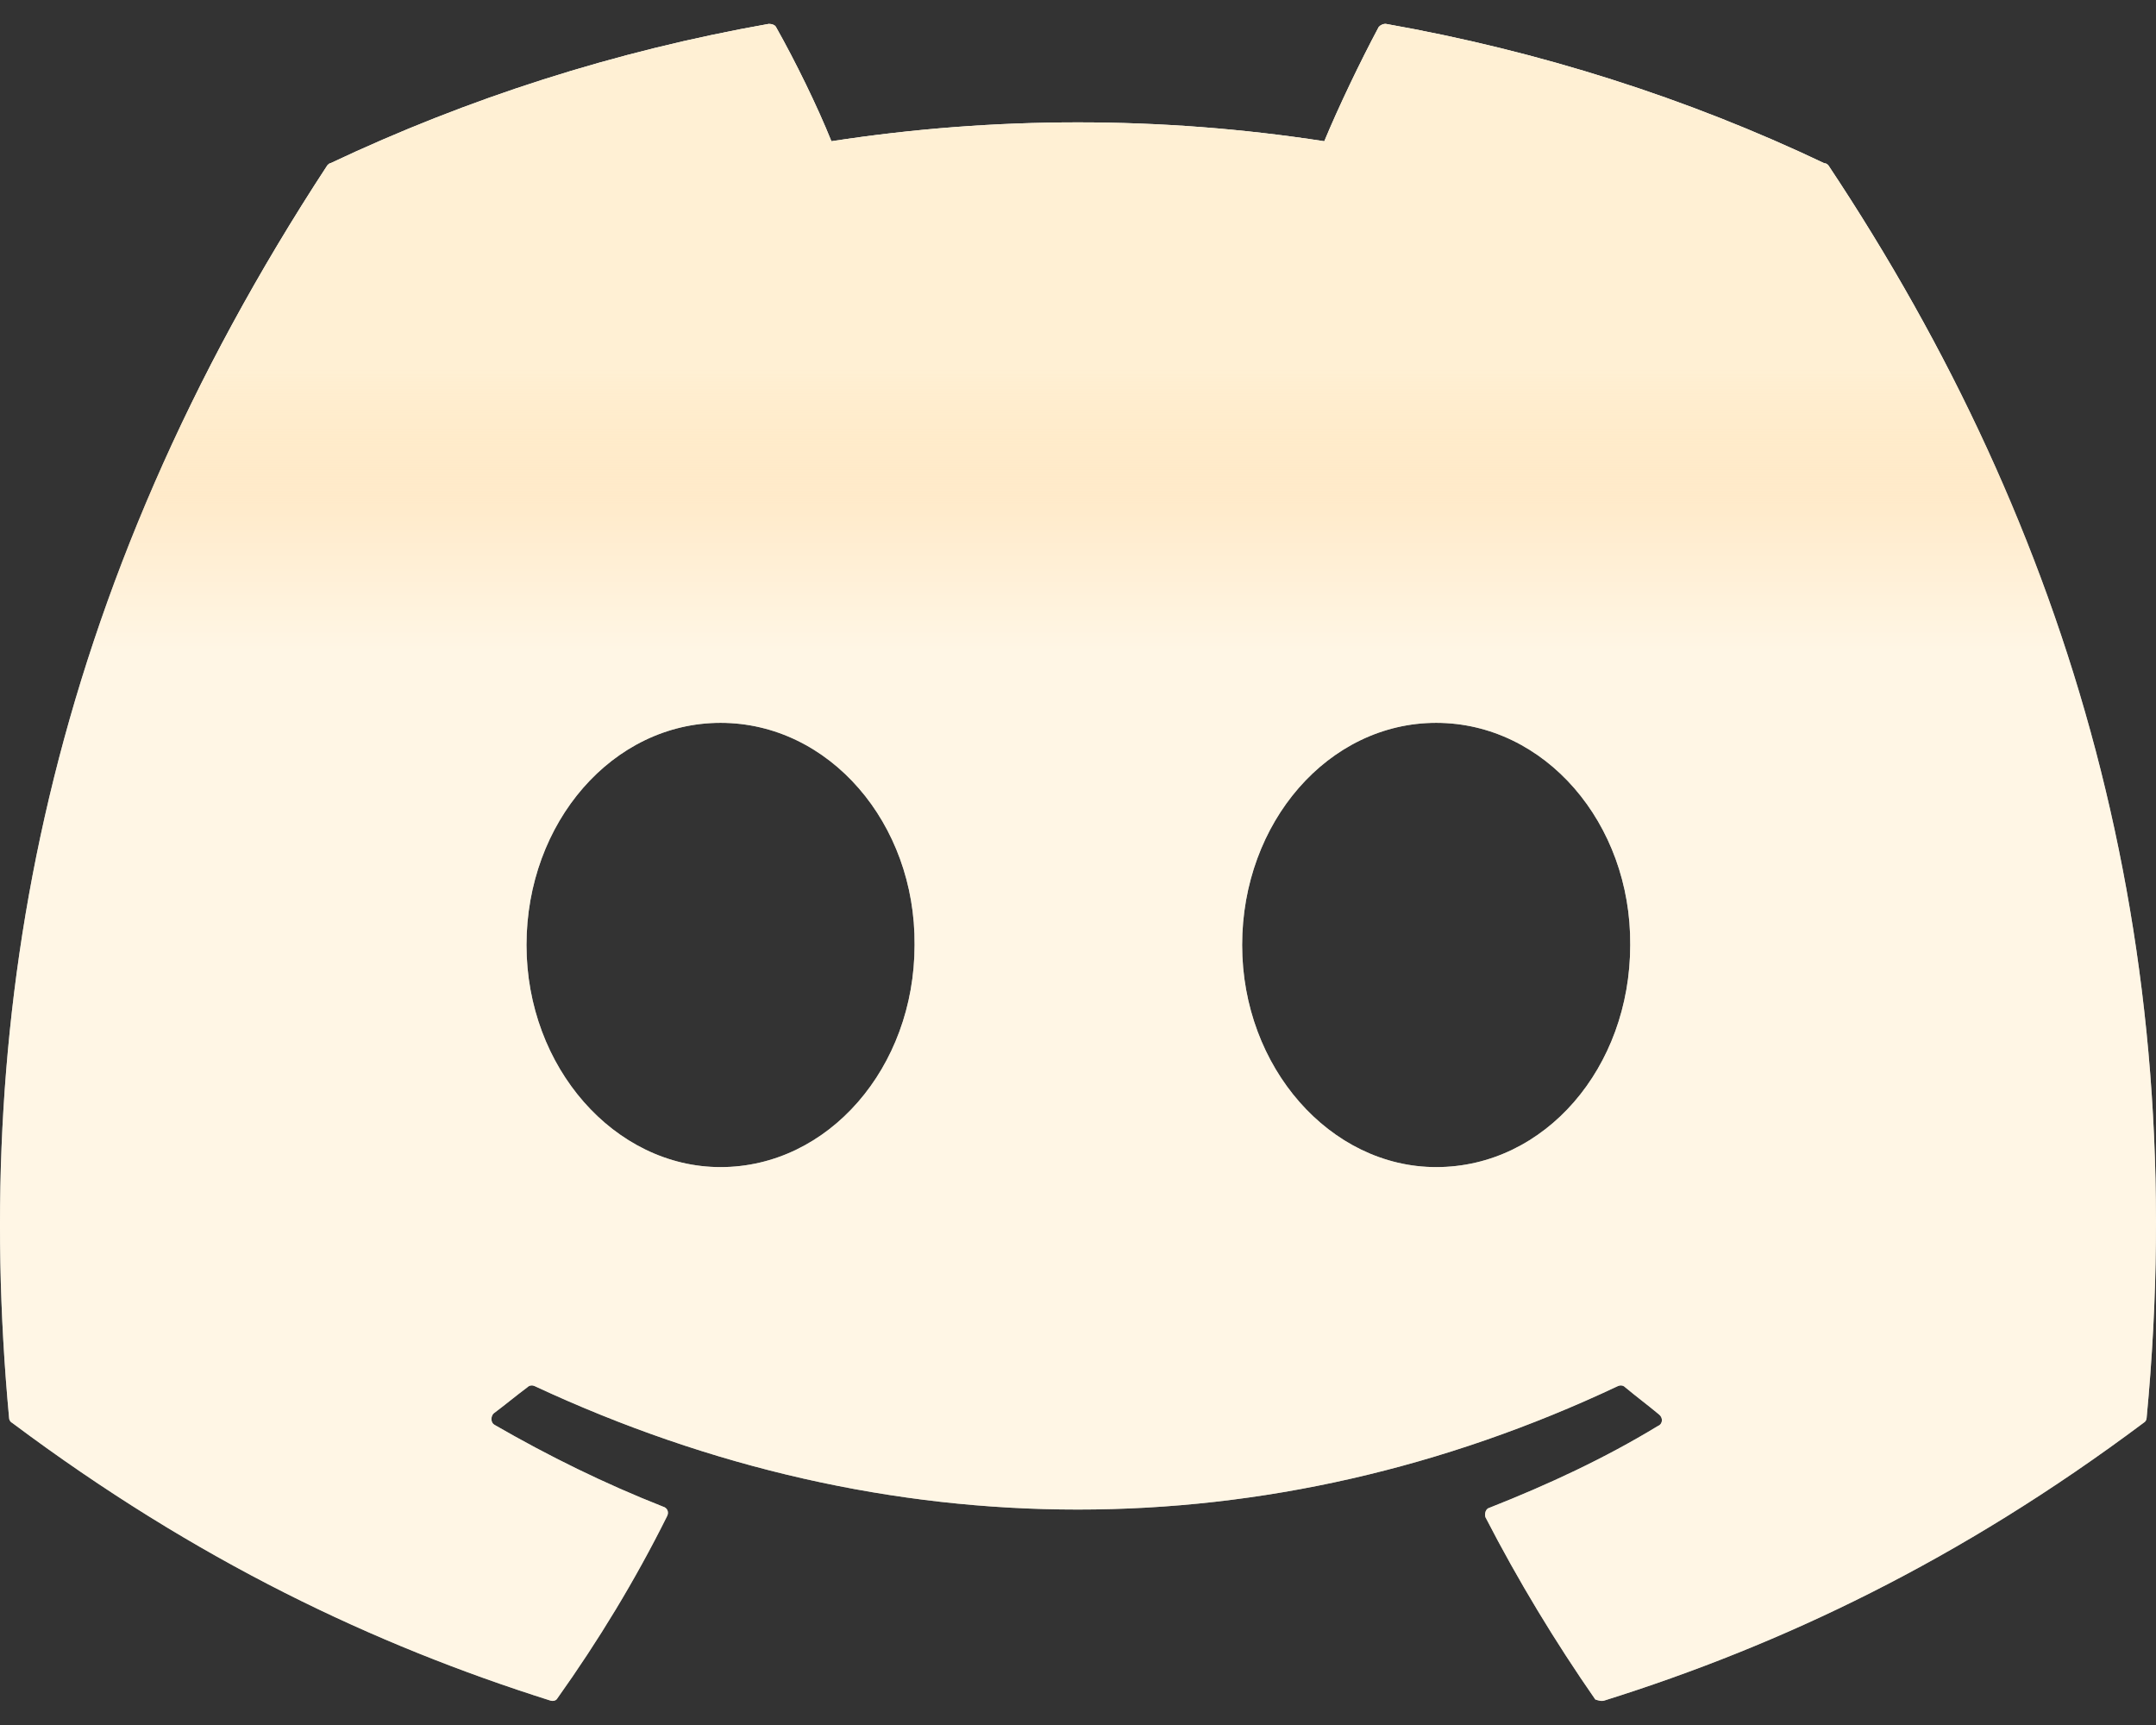
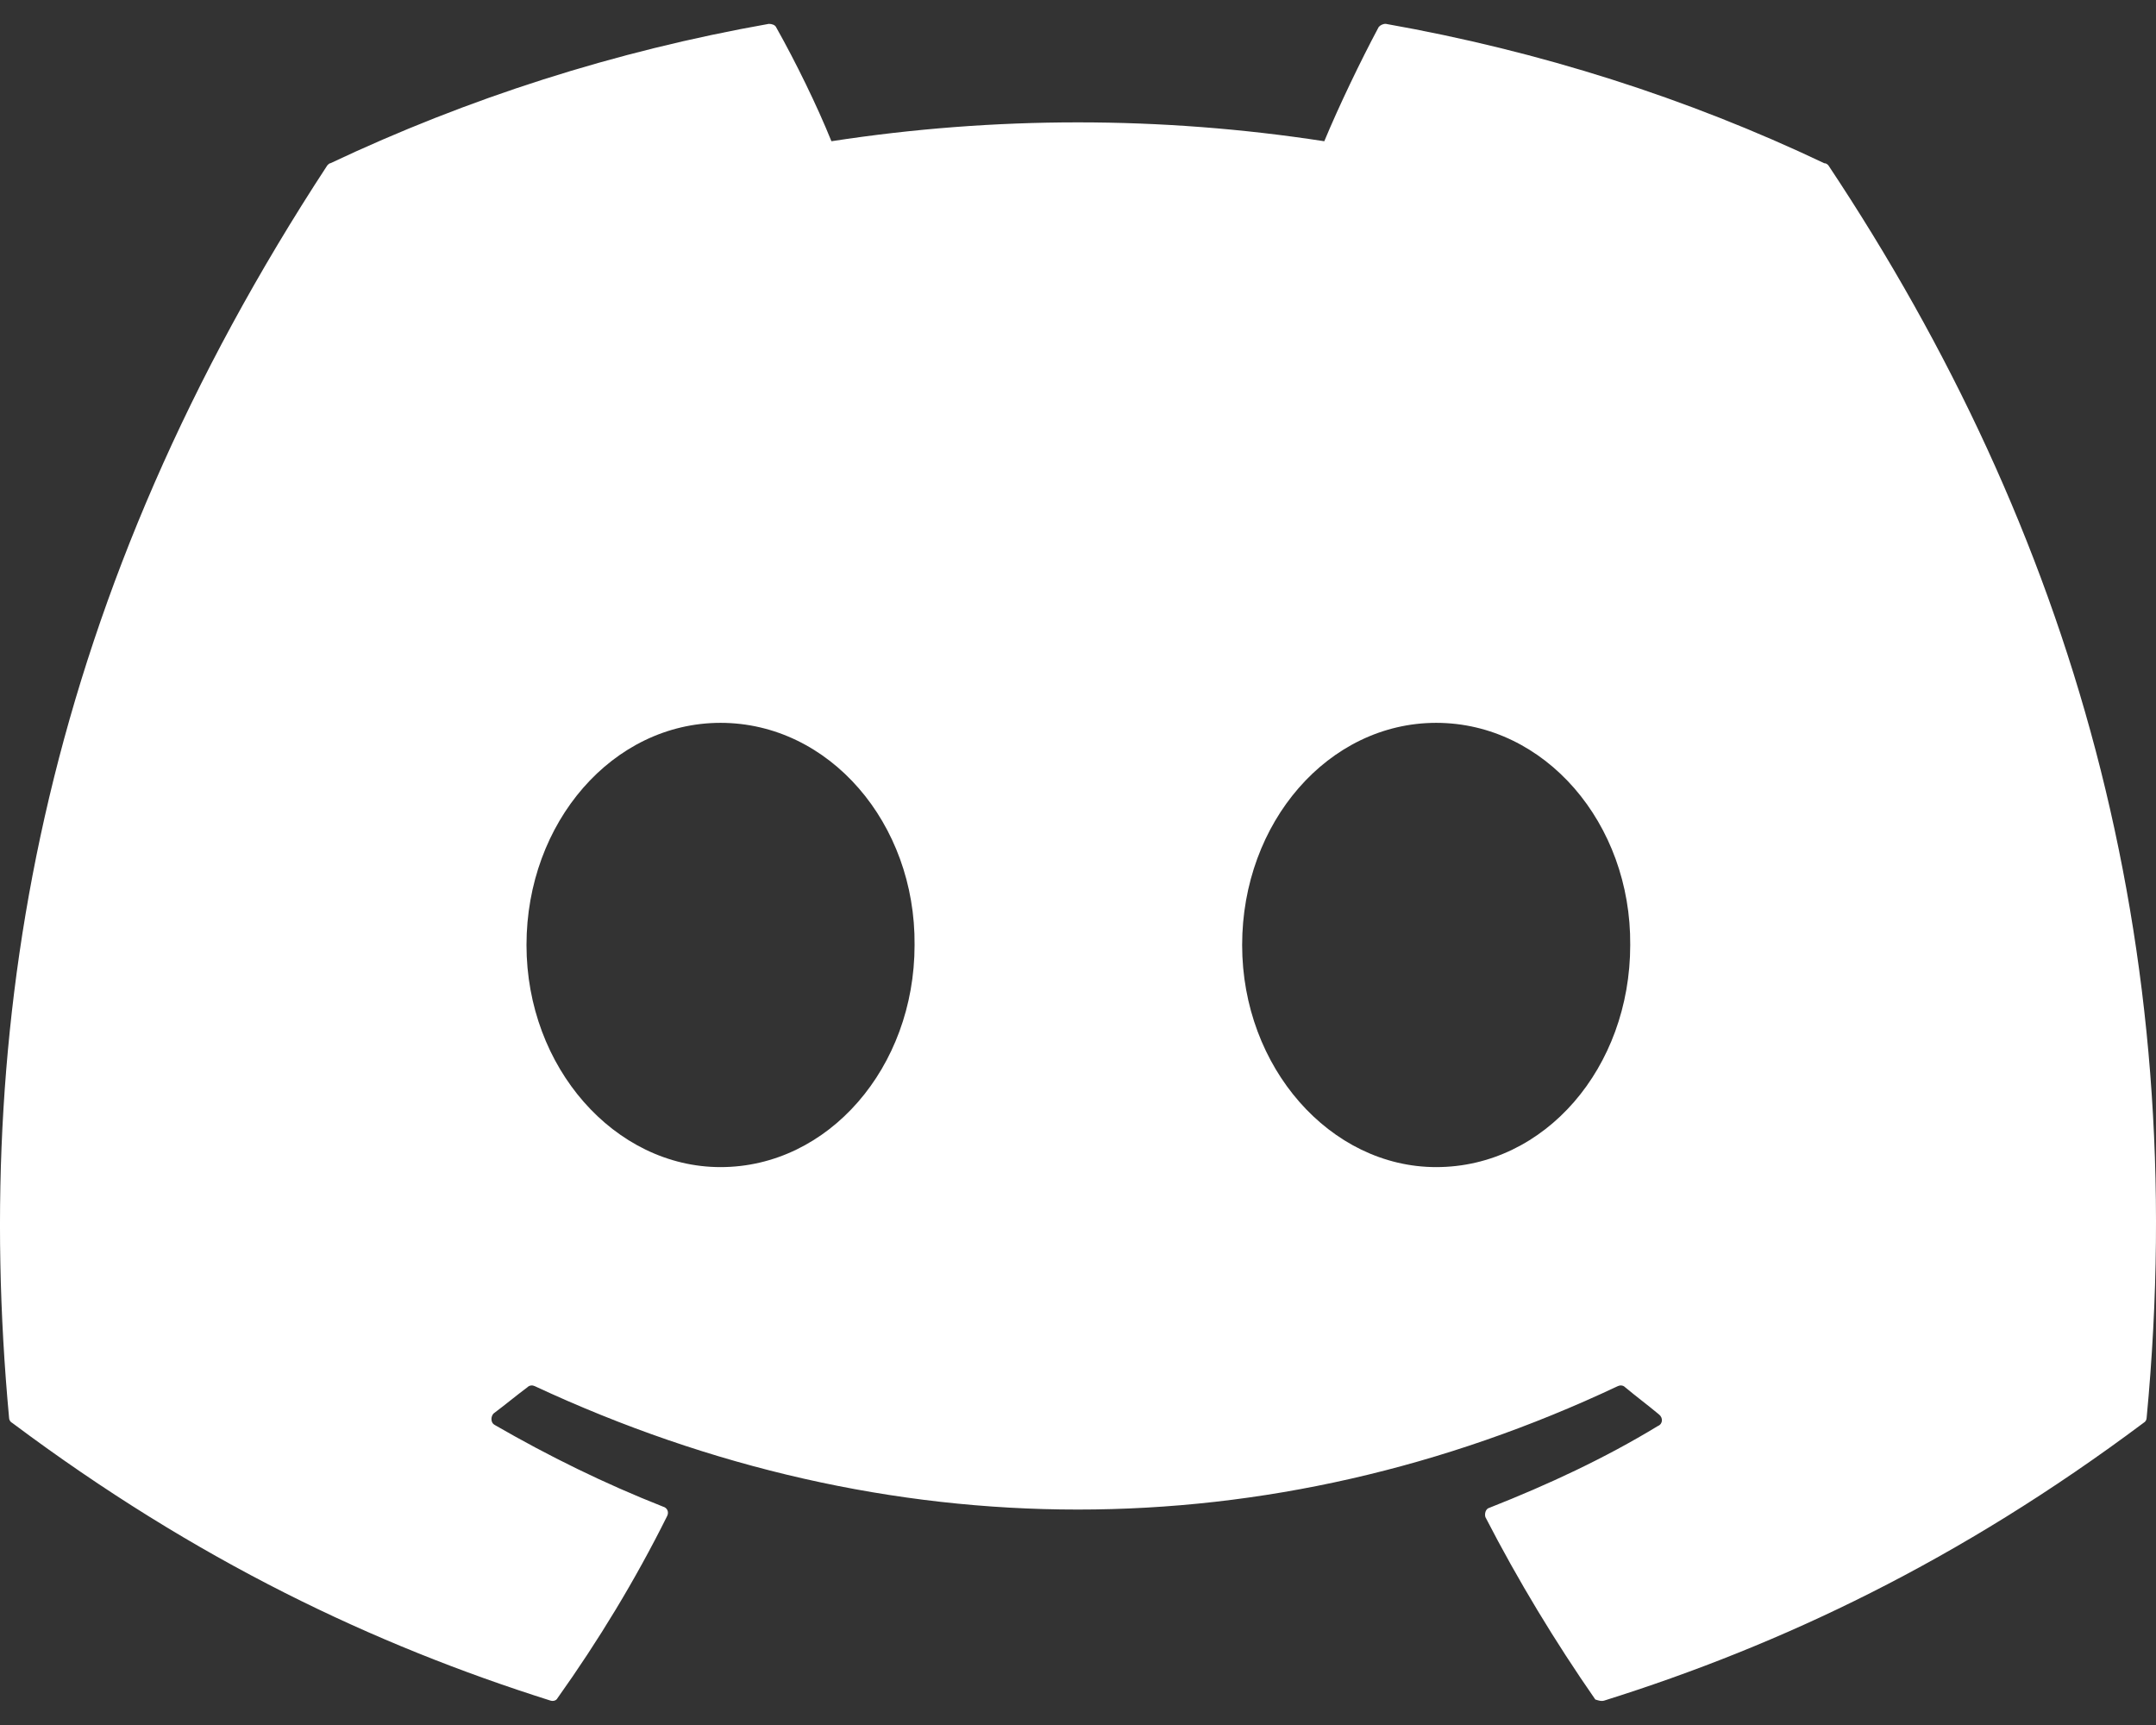
<svg xmlns="http://www.w3.org/2000/svg" width="30" height="24" viewBox="0 0 30 24" fill="none">
  <rect x="0" y="0" width="30" height="24" fill="#333333" stroke="none" />
  <path d="M25.384 2.271C23.484 1.367 21.427 0.711 19.284 0.332C19.265 0.331 19.246 0.335 19.229 0.343C19.212 0.35 19.196 0.362 19.184 0.376C18.927 0.857 18.627 1.484 18.427 1.965C16.154 1.615 13.842 1.615 11.569 1.965C11.369 1.469 11.069 0.857 10.798 0.376C10.783 0.347 10.741 0.332 10.698 0.332C8.555 0.711 6.512 1.367 4.598 2.271C4.583 2.271 4.569 2.286 4.555 2.3C0.669 8.234 -0.403 14.008 0.126 19.723C0.126 19.752 0.14 19.781 0.169 19.796C2.74 21.72 5.212 22.887 7.655 23.659C7.698 23.674 7.74 23.659 7.755 23.63C8.326 22.828 8.84 21.983 9.283 21.093C9.312 21.035 9.283 20.977 9.226 20.962C8.412 20.641 7.64 20.262 6.883 19.825C6.826 19.796 6.826 19.708 6.869 19.665C7.026 19.548 7.183 19.417 7.34 19.3C7.369 19.271 7.412 19.271 7.44 19.285C12.355 21.575 17.655 21.575 22.512 19.285C22.541 19.271 22.584 19.271 22.612 19.3C22.769 19.431 22.927 19.548 23.084 19.679C23.141 19.723 23.141 19.81 23.069 19.84C22.327 20.291 21.541 20.656 20.727 20.977C20.669 20.991 20.655 21.064 20.669 21.108C21.127 21.997 21.641 22.843 22.198 23.645C22.241 23.659 22.284 23.674 22.327 23.659C24.784 22.887 27.255 21.72 29.827 19.796C29.855 19.781 29.87 19.752 29.87 19.723C30.498 13.118 28.827 7.389 25.441 2.3C25.427 2.286 25.412 2.271 25.384 2.271ZM10.026 16.238C8.555 16.238 7.326 14.853 7.326 13.148C7.326 11.442 8.526 10.057 10.026 10.057C11.541 10.057 12.741 11.456 12.726 13.148C12.726 14.853 11.526 16.238 10.026 16.238ZM19.984 16.238C18.512 16.238 17.284 14.853 17.284 13.148C17.284 11.442 18.484 10.057 19.984 10.057C21.498 10.057 22.698 11.456 22.684 13.148C22.684 14.853 21.498 16.238 19.984 16.238Z" fill="white" />
-   <path d="M25.384 2.271C23.484 1.367 21.427 0.711 19.284 0.332C19.265 0.331 19.246 0.335 19.229 0.343C19.212 0.35 19.196 0.362 19.184 0.376C18.927 0.857 18.627 1.484 18.427 1.965C16.154 1.615 13.842 1.615 11.569 1.965C11.369 1.469 11.069 0.857 10.798 0.376C10.783 0.347 10.741 0.332 10.698 0.332C8.555 0.711 6.512 1.367 4.598 2.271C4.583 2.271 4.569 2.286 4.555 2.3C0.669 8.234 -0.403 14.008 0.126 19.723C0.126 19.752 0.14 19.781 0.169 19.796C2.74 21.72 5.212 22.887 7.655 23.659C7.698 23.674 7.74 23.659 7.755 23.63C8.326 22.828 8.84 21.983 9.283 21.093C9.312 21.035 9.283 20.977 9.226 20.962C8.412 20.641 7.64 20.262 6.883 19.825C6.826 19.796 6.826 19.708 6.869 19.665C7.026 19.548 7.183 19.417 7.34 19.3C7.369 19.271 7.412 19.271 7.44 19.285C12.355 21.575 17.655 21.575 22.512 19.285C22.541 19.271 22.584 19.271 22.612 19.3C22.769 19.431 22.927 19.548 23.084 19.679C23.141 19.723 23.141 19.81 23.069 19.84C22.327 20.291 21.541 20.656 20.727 20.977C20.669 20.991 20.655 21.064 20.669 21.108C21.127 21.997 21.641 22.843 22.198 23.645C22.241 23.659 22.284 23.674 22.327 23.659C24.784 22.887 27.255 21.72 29.827 19.796C29.855 19.781 29.87 19.752 29.87 19.723C30.498 13.118 28.827 7.389 25.441 2.3C25.427 2.286 25.412 2.271 25.384 2.271ZM10.026 16.238C8.555 16.238 7.326 14.853 7.326 13.148C7.326 11.442 8.526 10.057 10.026 10.057C11.541 10.057 12.741 11.456 12.726 13.148C12.726 14.853 11.526 16.238 10.026 16.238ZM19.984 16.238C18.512 16.238 17.284 14.853 17.284 13.148C17.284 11.442 18.484 10.057 19.984 10.057C21.498 10.057 22.698 11.456 22.684 13.148C22.684 14.853 21.498 16.238 19.984 16.238Z" fill="url(#paint0_linear_486_131)" />
  <defs>
    <linearGradient id="paint0_linear_486_131" x1="15" y1="0.332" x2="15" y2="11.999" gradientUnits="userSpaceOnUse">
      <stop offset="0.41" stop-color="#FFF0D4" />
      <stop offset="0.575" stop-color="#FFDDA8" stop-opacity="0.6" />
      <stop offset="0.75" stop-color="#FFF0D4" stop-opacity="0.6" />
    </linearGradient>
  </defs>
</svg>